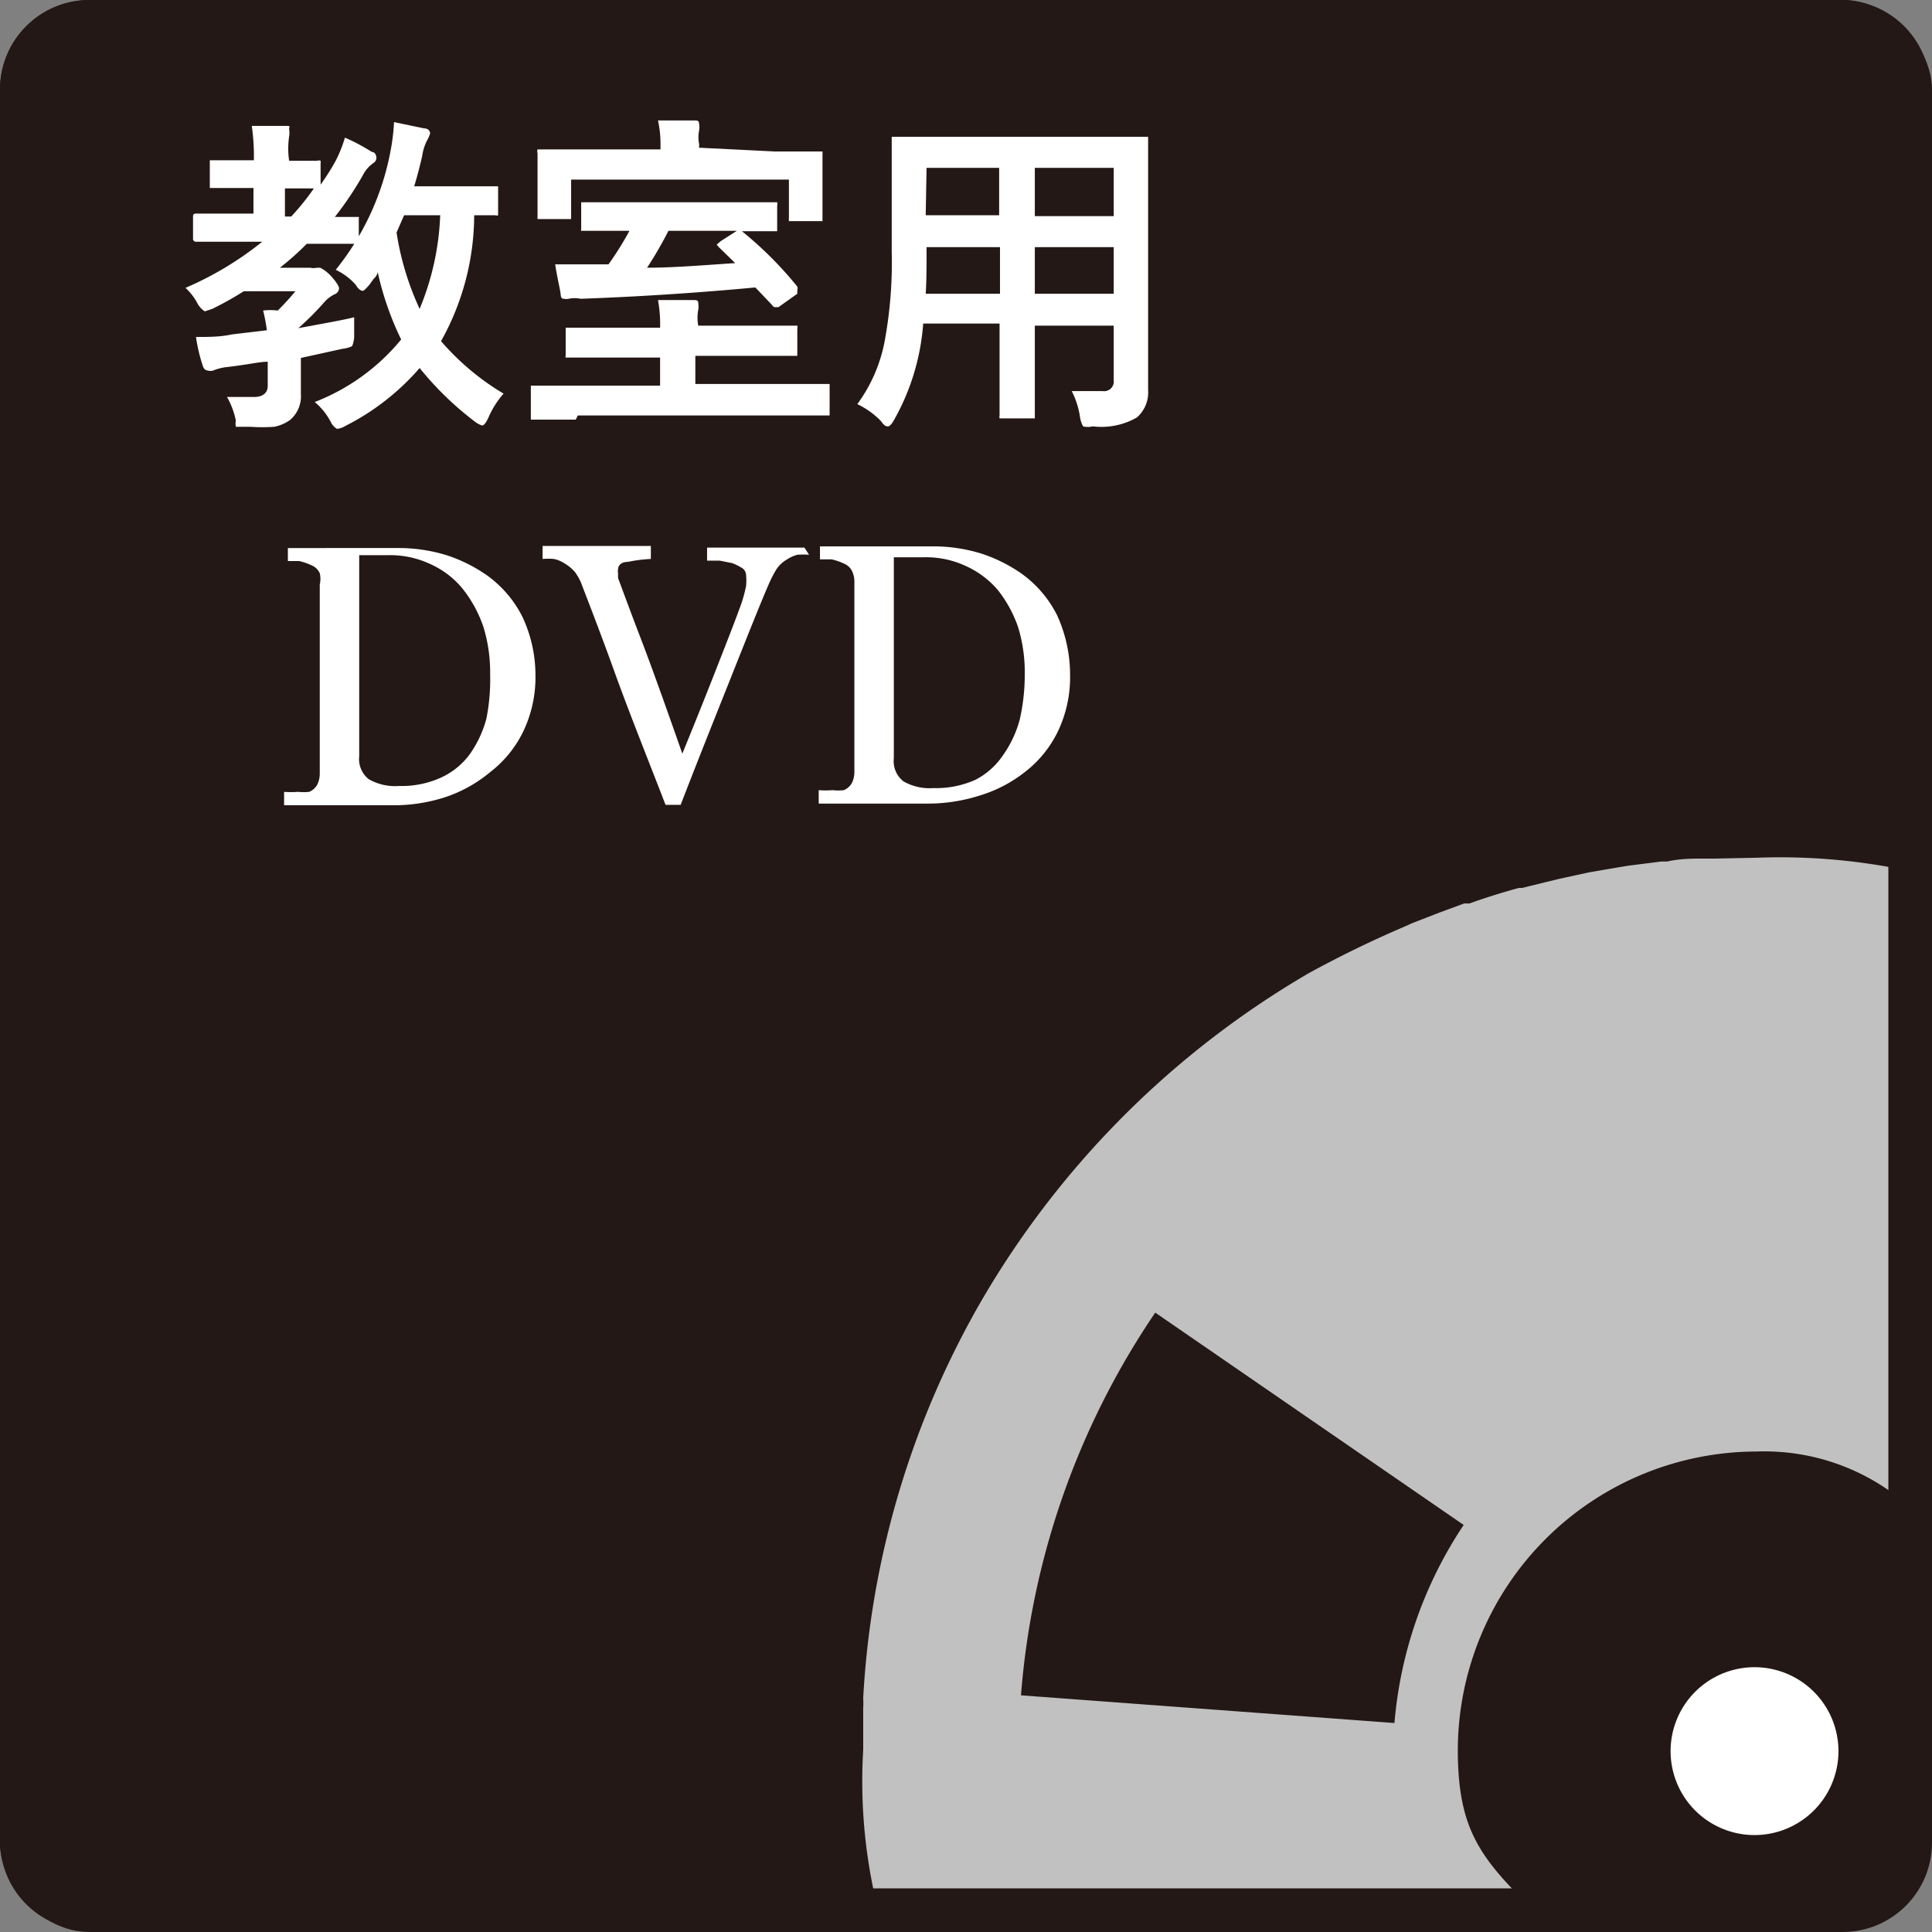
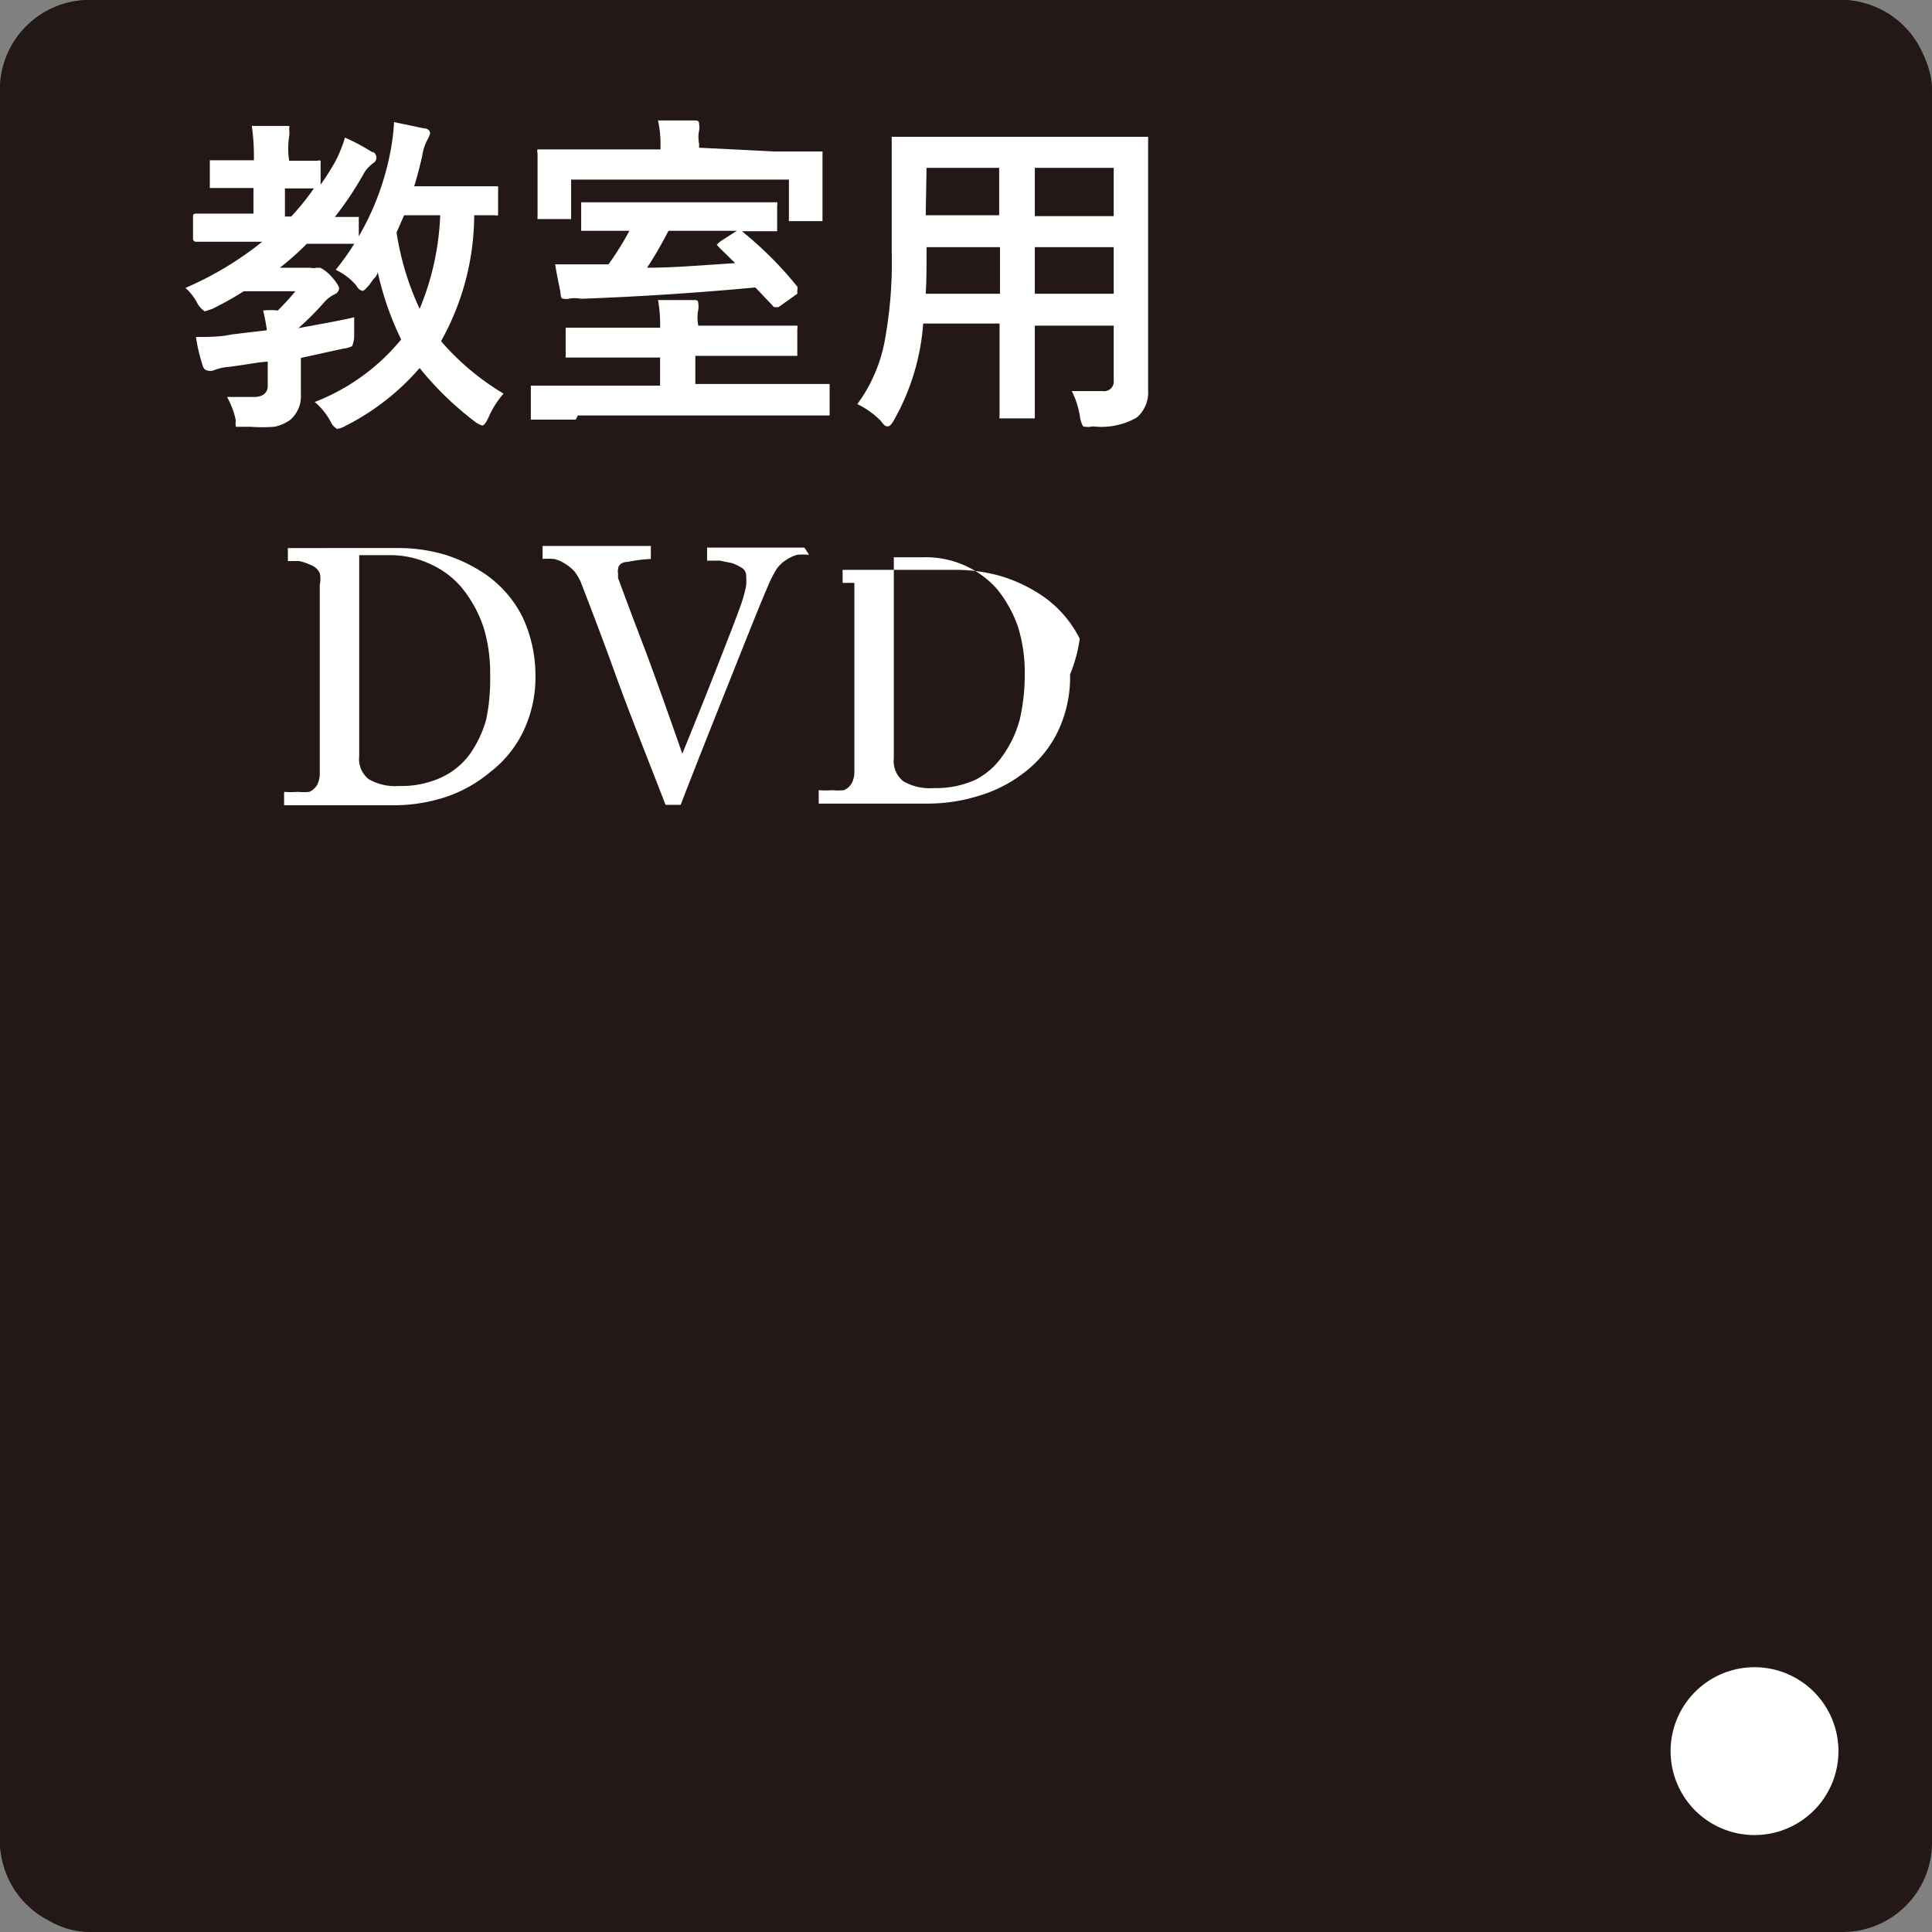
<svg xmlns="http://www.w3.org/2000/svg" viewBox="0 0 46.04 46.04">
  <rect x="0" y="0" width="46.04" height="46.04" fill="#808080" stroke="none" />
  <defs>
    <style>.cls-1{fill:#231815;}.cls-2{fill:#fff;}.cls-3{fill:#c1c1c2;}</style>
  </defs>
  <title>dvd</title>
  <g id="レイヤー_2" data-name="レイヤー 2">
    <g id="レイヤー_1-2" data-name="レイヤー 1">
      <rect class="cls-1" width="46.04" height="46.04" rx="2.13" />
      <path class="cls-2" d="M12.76,16.07a3,3,0,0,1-.3,1.38,2.71,2.71,0,0,1-.78.95A3.27,3.27,0,0,1,10.6,19a4,4,0,0,1-1.25.19H6.77v-.32a2.13,2.13,0,0,0,.33,0,1.28,1.28,0,0,0,.27,0,.4.4,0,0,0,.19-.17.6.6,0,0,0,.06-.27v-4.5a.59.59,0,0,0,0-.27.37.37,0,0,0-.2-.19,1.42,1.42,0,0,0-.29-.1l-.27,0v-.31H9.53a3.89,3.89,0,0,1,1.11.17,3.66,3.66,0,0,1,.95.47,2.72,2.72,0,0,1,.86,1A3.28,3.28,0,0,1,12.76,16.07Zm-1.08,0a3.67,3.67,0,0,0-.16-1.13A3,3,0,0,0,11,14a2.11,2.11,0,0,0-.75-.56,2.24,2.24,0,0,0-1-.21H8.56v4.79a.61.61,0,0,0,.23.55,1.26,1.26,0,0,0,.72.16,2.27,2.27,0,0,0,1-.2,1.76,1.76,0,0,0,.68-.55,2.66,2.66,0,0,0,.4-.85A4.78,4.78,0,0,0,11.68,16.06Z" />
      <path class="cls-2" d="M19.28,13.22a1.86,1.86,0,0,0-.28,0,.89.89,0,0,0-.26.12.76.76,0,0,0-.24.23,2.81,2.81,0,0,0-.18.35c-.2.46-.49,1.19-.88,2.17s-.8,2-1.22,3.09h-.36C15.44,18.09,15,17,14.64,16s-.66-1.76-.8-2.13a1.38,1.38,0,0,0-.14-.24,1,1,0,0,0-.24-.2.76.76,0,0,0-.26-.11,1.57,1.57,0,0,0-.27,0v-.31h2.58v.31a3.55,3.55,0,0,0-.55.07c-.16,0-.23.09-.23.17a.23.23,0,0,0,0,.11.81.81,0,0,0,0,.11c.11.29.28.76.53,1.41s.58,1.57,1,2.77c.22-.54.48-1.18.77-1.92s.49-1.25.59-1.53a3.23,3.23,0,0,0,.16-.55,1.38,1.38,0,0,0,0-.25.21.21,0,0,0-.09-.17,1.33,1.33,0,0,0-.24-.12l-.3-.06-.3,0v-.31h2.32Z" />
-       <path class="cls-2" d="M25.5,16.07a3,3,0,0,1-.3,1.38,2.71,2.71,0,0,1-.78.95,3.27,3.27,0,0,1-1.08.56,4.08,4.08,0,0,1-1.25.19H19.51v-.32a2.19,2.19,0,0,0,.33,0,1.28,1.28,0,0,0,.27,0,.4.4,0,0,0,.19-.17.6.6,0,0,0,.06-.27v-4.5a.59.59,0,0,0-.05-.27.37.37,0,0,0-.2-.19,1.42,1.42,0,0,0-.29-.1l-.28,0v-.31h2.73a3.89,3.89,0,0,1,1.11.17,3.66,3.66,0,0,1,.95.47,2.72,2.72,0,0,1,.86,1A3.41,3.41,0,0,1,25.5,16.07Zm-1.08,0a3.67,3.67,0,0,0-.16-1.13,3,3,0,0,0-.49-.89,2.2,2.2,0,0,0-.75-.56,2.24,2.24,0,0,0-1-.21H21.3v4.79a.61.61,0,0,0,.23.55,1.26,1.26,0,0,0,.72.16,2.27,2.27,0,0,0,1-.2A1.76,1.76,0,0,0,23.9,18a2.66,2.66,0,0,0,.4-.85A4.78,4.78,0,0,0,24.42,16.06Z" />
+       <path class="cls-2" d="M25.5,16.07a3,3,0,0,1-.3,1.38,2.71,2.71,0,0,1-.78.95,3.27,3.27,0,0,1-1.08.56,4.08,4.08,0,0,1-1.25.19H19.51v-.32a2.19,2.19,0,0,0,.33,0,1.28,1.28,0,0,0,.27,0,.4.4,0,0,0,.19-.17.6.6,0,0,0,.06-.27v-4.5l-.28,0v-.31h2.73a3.89,3.89,0,0,1,1.11.17,3.66,3.66,0,0,1,.95.47,2.72,2.72,0,0,1,.86,1A3.41,3.41,0,0,1,25.5,16.07Zm-1.08,0a3.67,3.67,0,0,0-.16-1.13,3,3,0,0,0-.49-.89,2.2,2.2,0,0,0-.75-.56,2.24,2.24,0,0,0-1-.21H21.3v4.79a.61.61,0,0,0,.23.55,1.26,1.26,0,0,0,.72.16,2.27,2.27,0,0,0,1-.2A1.76,1.76,0,0,0,23.9,18a2.66,2.66,0,0,0,.4-.85A4.78,4.78,0,0,0,24.42,16.06Z" />
      <path class="cls-2" d="M6.27,7.4a1.5,1.5,0,0,1,.35,0c.14-.14.28-.29.42-.46H5.81a7.79,7.79,0,0,1-.75.42l-.18.06s-.1-.06-.17-.18a1.33,1.33,0,0,0-.29-.38,7.87,7.87,0,0,0,1.83-1.1H4.68a.07.07,0,0,1-.08-.08v-.5c0-.06,0-.09.08-.09l1,0h.36V4.48H5s0,0,0-.08V3.9s0-.07,0-.08h.07l.78,0h.2A5.1,5.1,0,0,0,6,3c.32,0,.57,0,.76,0s.13,0,.13.08a.51.51,0,0,1,0,.17,2,2,0,0,0,0,.58l.67,0a.13.13,0,0,1,.08,0,.35.35,0,0,1,0,.07v.5a5.5,5.5,0,0,0,.36-.57,3.13,3.13,0,0,0,.22-.55,4.53,4.53,0,0,1,.64.34c.08,0,.11.09.11.14a.15.15,0,0,1-.08.13.81.81,0,0,0-.24.28,8,8,0,0,1-.67,1l.49,0s.07,0,.08,0,0,0,0,.07v.5s0,.06,0,.07H7.31a6.64,6.64,0,0,1-.64.57H7.4a.26.26,0,0,0,.14,0l.09,0s.13.06.25.19.2.25.2.3a.16.16,0,0,1-.1.14.79.79,0,0,0-.26.2,6.8,6.8,0,0,1-.61.61.08.08,0,0,0,0,0c.65-.12,1.1-.2,1.33-.26,0,.16,0,.31,0,.45a.61.61,0,0,1-.05.24.68.68,0,0,1-.22.06l-1,.22v.86a.74.74,0,0,1-.26.62,1,1,0,0,1-.37.16,4.1,4.1,0,0,1-.58,0H5.77c-.08,0-.13,0-.15,0a.41.41,0,0,1,0-.15,1.93,1.93,0,0,0-.21-.56c.24,0,.46,0,.65,0s.32-.09.32-.26V8.62c-.2,0-.53.08-1,.13a1.25,1.25,0,0,0-.3.08.24.24,0,0,1-.13,0s-.09,0-.12-.12a4.05,4.05,0,0,1-.16-.68c.29,0,.58,0,.85-.06l.84-.1A4.2,4.2,0,0,0,6.27,7.4ZM7.48,4.49H6.79v.67h.15A6,6,0,0,0,7.48,4.49ZM12,9.38a2.16,2.16,0,0,0-.36.57c-.06.13-.11.19-.15.19a.54.54,0,0,1-.17-.09A7.53,7.53,0,0,1,10,8.77a5.78,5.78,0,0,1-1.77,1.38.47.47,0,0,1-.2.07s-.09-.05-.14-.15a1.56,1.56,0,0,0-.39-.49A5,5,0,0,0,9.56,8.09,7.17,7.17,0,0,1,9,6.48s0,.08-.1.17l-.1.14c-.08.09-.13.14-.15.14s-.09,0-.17-.14A1.47,1.47,0,0,0,8,6.43,6.38,6.38,0,0,0,9.31,3.58a4.91,4.91,0,0,0,.08-.67l.72.15c.1,0,.14.07.14.12a.86.86,0,0,1-.08.18,1.18,1.18,0,0,0-.11.36c-.05.22-.11.46-.19.72h2s0,0,0,.07v.55s0,.07,0,.07a.1.1,0,0,1-.07,0h-.5a6.18,6.18,0,0,1-.79,3A6.07,6.07,0,0,0,12,9.38ZM9.45,5.54A6.72,6.72,0,0,0,10,7.36a6.41,6.41,0,0,0,.49-2.23H9.63Z" />
      <path class="cls-2" d="M13.72,10H12.65V9.26s0-.06,0-.07h3.08V8.52H14.66l-1.1,0c-.05,0-.07,0-.08,0s0,0,0-.07V7.89s0-.07,0-.08h2.25a3.16,3.16,0,0,0-.05-.66c.28,0,.55,0,.83,0,.09,0,.13,0,.13.08a.47.47,0,0,1,0,.15,1,1,0,0,0,0,.38h2.36a.17.17,0,0,1,0,.08v.56s0,.07,0,.08h-.08l-1.1,0H16.57v.67h3.12l.08,0v.67c0,.05,0,.07,0,.08h-6Zm4.75-6.39H19.6a.78.78,0,0,1,0,.09l0,.36v.31l0,.83s0,.07,0,.07h-.8a.35.35,0,0,1,0-.07V4.28H13.61v.87s0,.07,0,.07h-.8a.35.35,0,0,1,0-.07l0-.83V4.07l0-.42a.14.14,0,0,1,0-.09h2.93V3.47a2.64,2.64,0,0,0-.06-.6l.85,0c.09,0,.13,0,.13.09a.41.41,0,0,1,0,.15.79.79,0,0,0,0,.32v.09ZM14.92,5.5l-1,0s-.06,0-.07,0,0,0,0-.07V4.9c0-.05,0-.07,0-.08h4.67a.17.17,0,0,1,0,.08v.53c0,.05,0,.07,0,.08h-.3l-.54,0,0,0A8.81,8.81,0,0,1,19,6.83a.12.12,0,0,1,0,.08S19,7,19,7l-.45.32s-.05,0-.07,0-.05,0-.08-.05L18,6.85c-1.39.13-2.77.22-4.16.27a.71.71,0,0,0-.29,0,.21.21,0,0,1-.1,0c-.05,0-.08,0-.09-.11s-.08-.38-.13-.71l.83,0h.44A7.31,7.31,0,0,0,15,5.5Zm.5.88c.63,0,1.33-.06,2.1-.11l-.39-.38-.05-.06s0,0,.09-.08l.39-.25H15.93A9.43,9.43,0,0,1,15.42,6.38Z" />
      <path class="cls-2" d="M25.54,9.32l.74,0a.23.23,0,0,0,.26-.26V7.76H24.66V9.9s0,.06,0,.07h-.84a.15.15,0,0,1,0-.07l0-1.19v-1H22A5.48,5.48,0,0,1,21.31,10c-.06.11-.11.16-.15.16s-.08,0-.17-.13a2,2,0,0,0-.56-.4,3.68,3.68,0,0,0,.65-1.49A10.31,10.31,0,0,0,21.25,6V3.35c0-.05,0-.08,0-.09h.07l1.1,0h3.76l1.1,0,.08,0s0,0,0,.08l0,1.31V8.2l0,1.1a.79.79,0,0,1-.27.65,1.7,1.7,0,0,1-1.05.21.47.47,0,0,1-.23,0,.67.67,0,0,1-.07-.2A2,2,0,0,0,25.54,9.32ZM22.06,7h1.77V5.89H22.08V6C22.08,6.36,22.08,6.7,22.06,7Zm0-1.87h1.75V4H22.08ZM26.54,4H24.66V5.15h1.88ZM24.66,7h1.88V5.89H24.66Z" />
      <path class="cls-2" d="M43.81,41.78a2,2,0,1,0-2,1.95A2,2,0,0,0,43.81,41.78Z" />
-       <path class="cls-3" d="M40.88,20.46l-.24,0c-.31,0-.61,0-.91.07h-.14l-.79.1-.36.06-.58.1-.69.15-.33.08-.57.14-.08,0c-.39.11-.79.23-1.17.37l-.13,0-.57.21-.67.26-.2.09c-.77.33-1.53.7-2.26,1.1v0a21.61,21.61,0,0,0-7.81,7.82l0,0a21.24,21.24,0,0,0-2.81,9.46,1.69,1.69,0,0,1,0,.23c0,.33,0,.65,0,1a12.63,12.63,0,0,0,.38,3.91H36.63c-1.31-1.29-1.89-1.94-1.89-3.91a7.13,7.13,0,0,1,7.12-7.11,5.19,5.19,0,0,1,3.84,1.5V20.8a14.74,14.74,0,0,0-3.84-.36Zm-7.65,20.6-8.9-.66a18.82,18.82,0,0,1,3.2-9.12l7.35,5.06A10,10,0,0,0,33.23,41.06Z" />
      <path class="cls-1" d="M43.92,1A1.13,1.13,0,0,1,45,2.13V43.92A1.12,1.12,0,0,1,43.92,45H2.13A1.13,1.13,0,0,1,1,43.92V2.13A1.14,1.14,0,0,1,2.13,1H43.92m0-1H2.13A2.14,2.14,0,0,0,0,2.13V43.92A2.13,2.13,0,0,0,2.13,46H43.92A2.12,2.12,0,0,0,46,43.92V2.13A2.13,2.13,0,0,0,43.92,0Z" />
    </g>
  </g>
</svg>